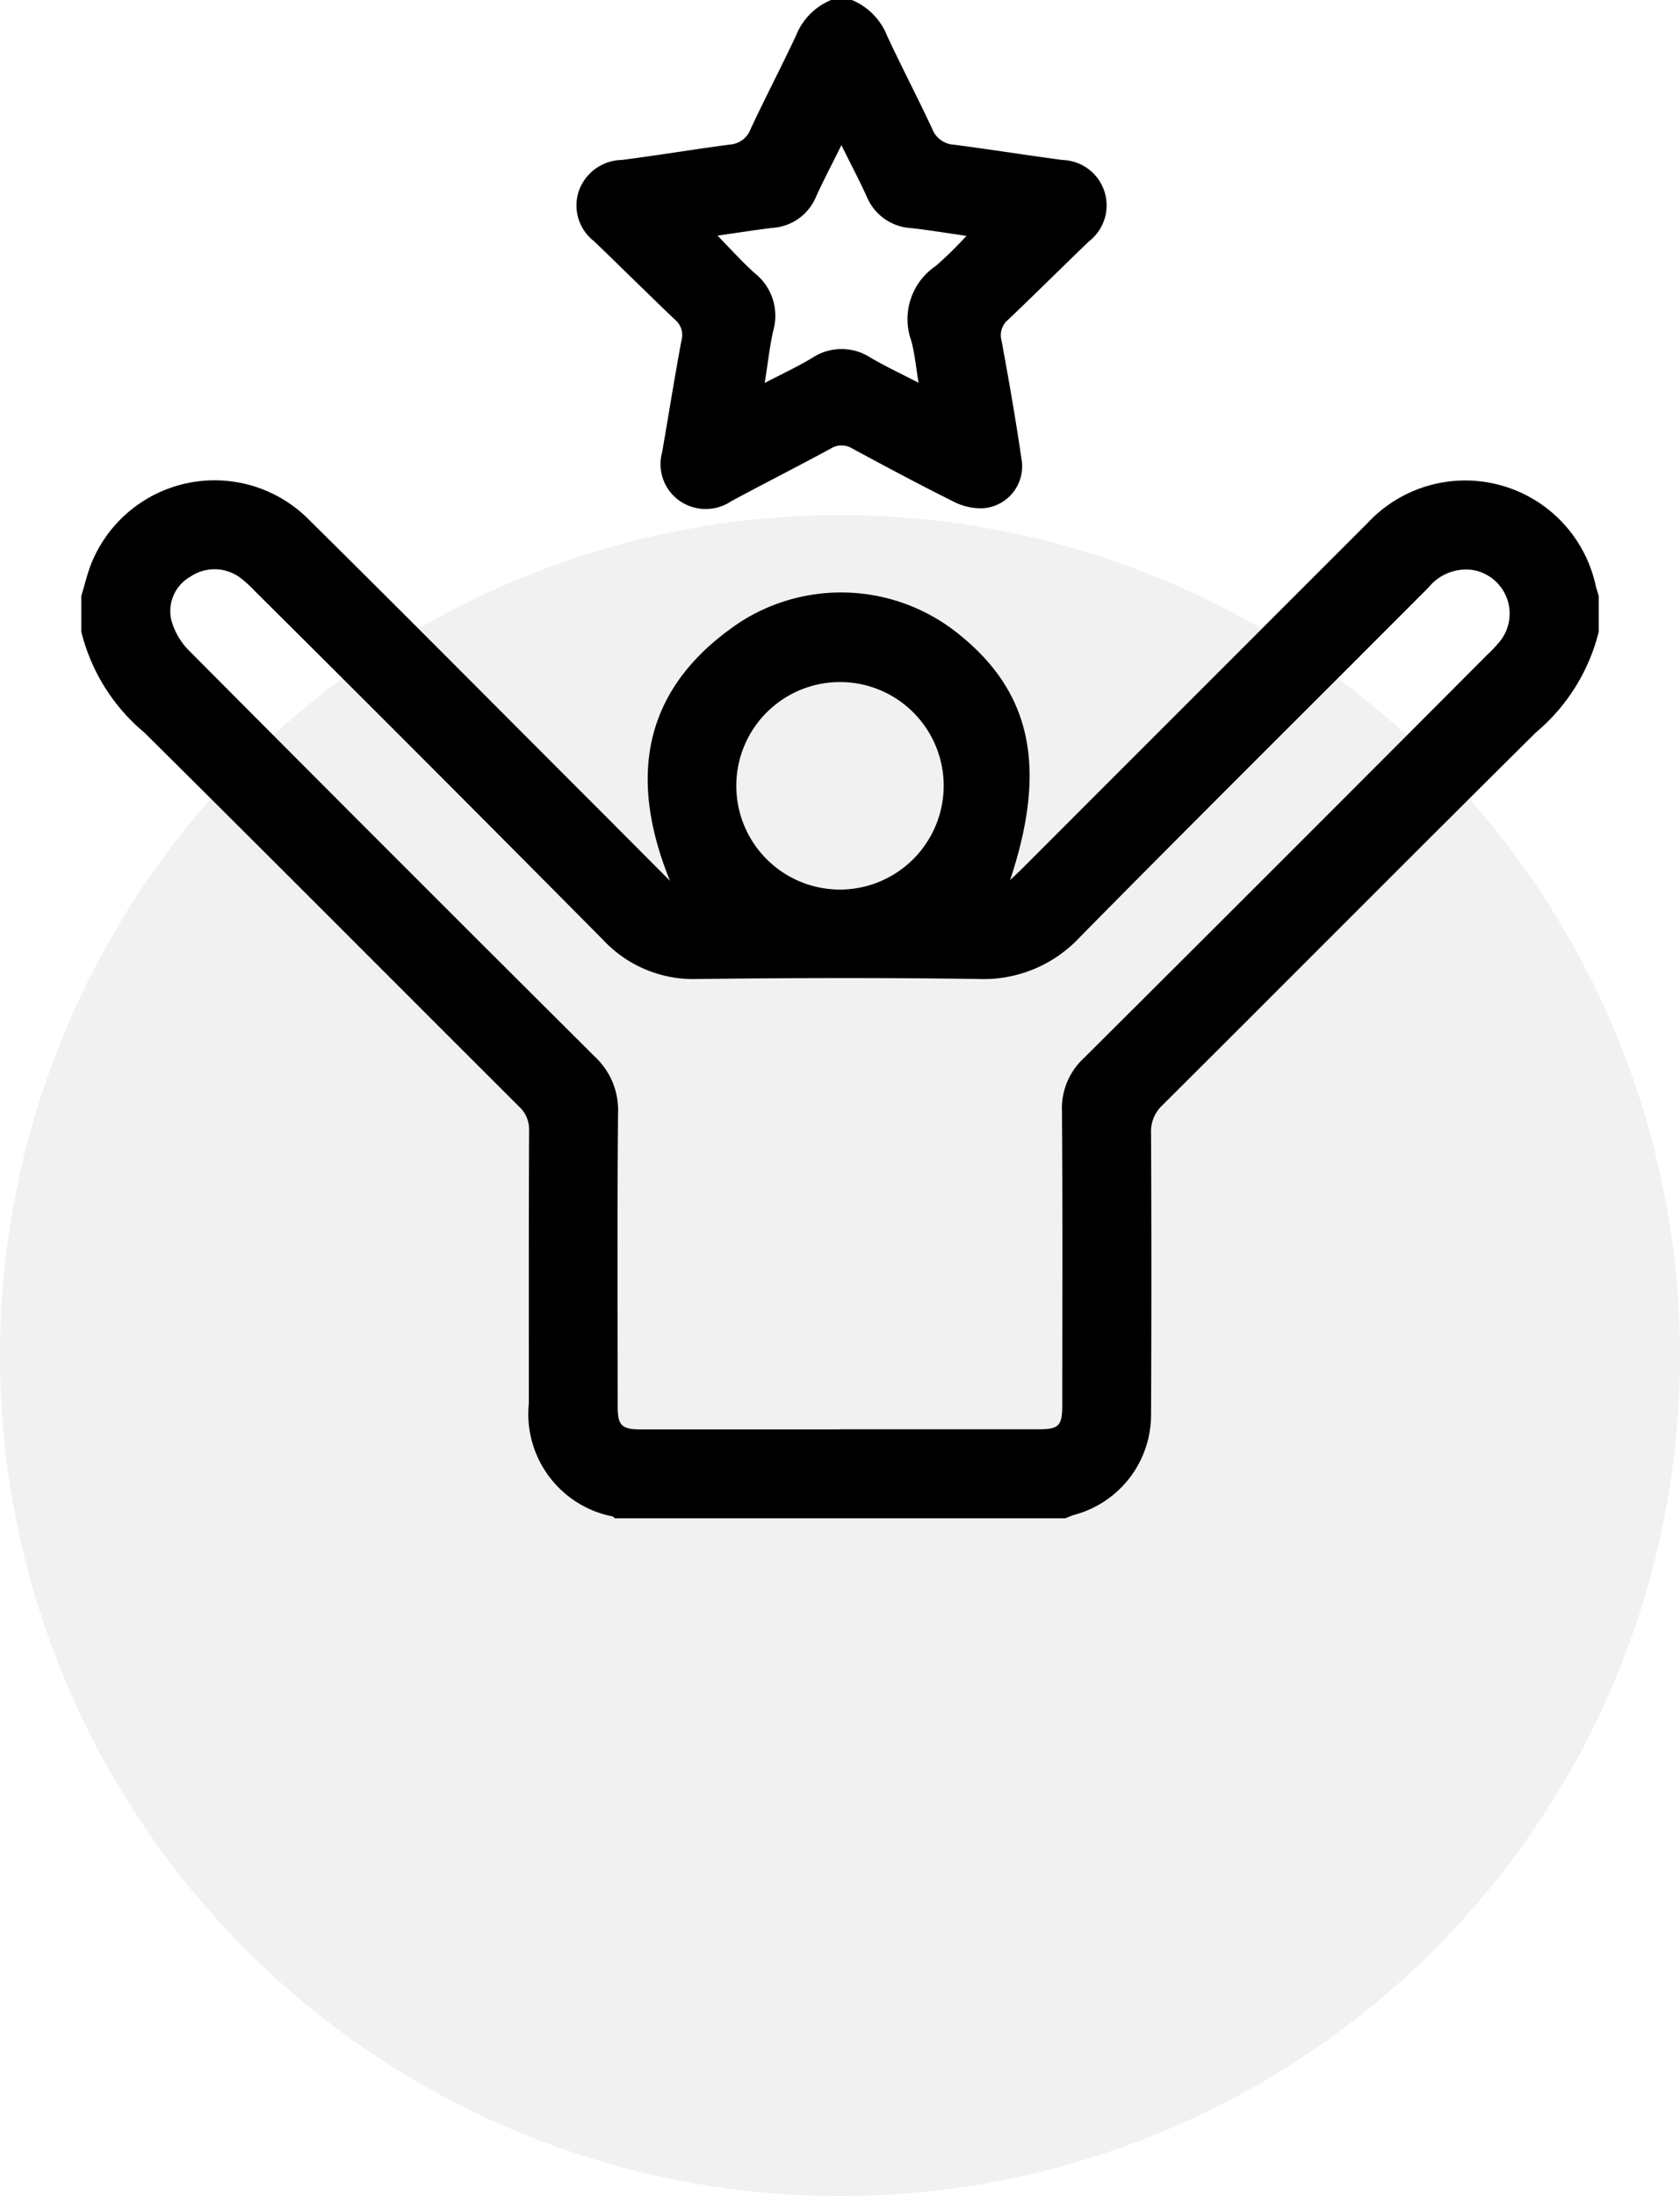
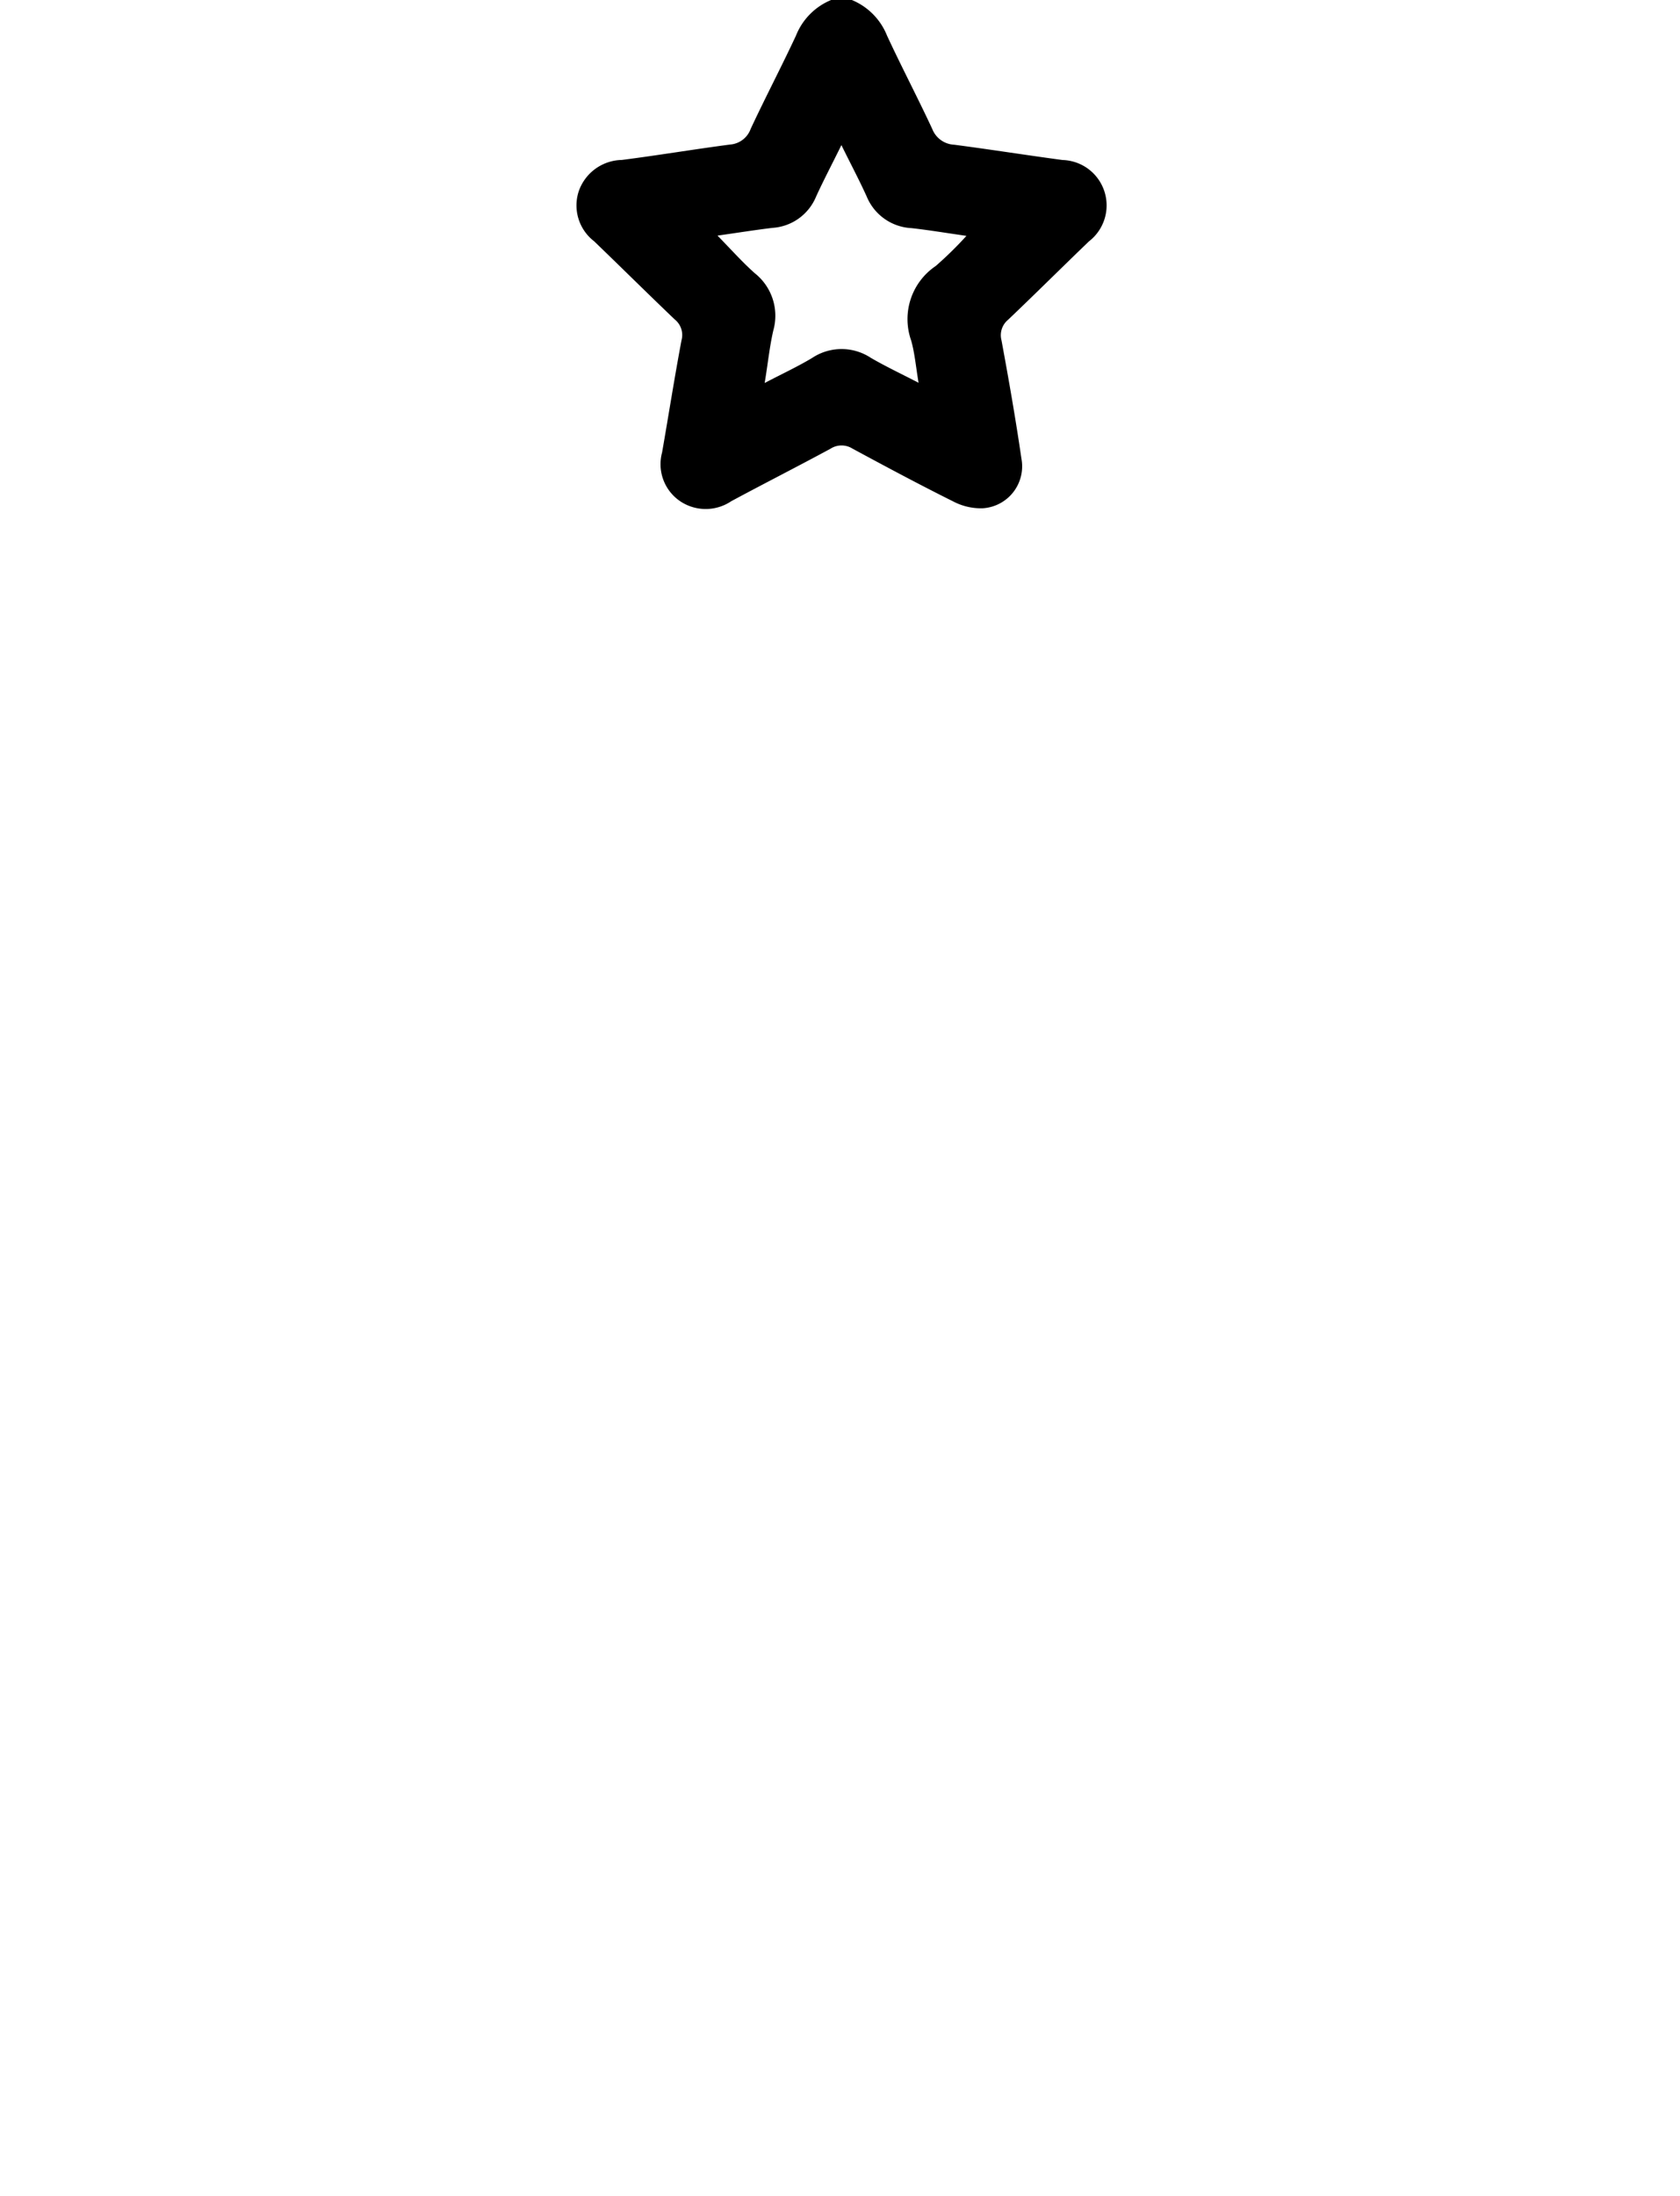
<svg xmlns="http://www.w3.org/2000/svg" width="62" height="81" viewBox="0 0 62 81">
  <g id="Group_2524" data-name="Group 2524" transform="translate(-1189 -5607)">
-     <path id="Ellipse_3" data-name="Ellipse 3" d="M31,0A31,31,0,1,1,0,31,31,31,0,0,1,31,0Z" transform="translate(1189 5626)" fill="rgba(165,165,165,0.15)" />
    <g id="Frame" transform="translate(1192 5607)">
-       <rect id="Frame-2" data-name="Frame" width="56" height="56" fill="none" />
-       <path id="Vector" d="M0,4.273c.128-.416.223-.844.389-1.245A4.905,4.905,0,0,1,8.457,1.513c3.385,3.343,6.733,6.721,10.1,10.086,1.03,1.03,2.058,2.064,3.169,3.179-1.606-3.949-.926-7.211,2.616-9.561a6.9,6.9,0,0,1,8.075.489c2.653,2.138,3.237,4.919,1.859,9.046.188-.179.33-.309.465-.445Q41.1,7.947,47.463,1.588a4.926,4.926,0,0,1,8.419,2.271c.034.14.079.277.12.416V5.587a7.07,7.07,0,0,1-2.325,3.722C49.07,13.875,44.5,18.477,39.9,23.052a1.329,1.329,0,0,0-.421,1.049q.024,5.167,0,10.332a3.819,3.819,0,0,1-2.822,3.726c-.118.035-.23.088-.346.131H19.689c-.026-.023-.05-.06-.08-.069a3.85,3.85,0,0,1-3.092-4.171c0-3.353-.006-6.705.009-10.058a1.151,1.151,0,0,0-.382-.9C11.537,18.5,6.949,13.888,2.329,9.31A7.037,7.037,0,0,1,0,5.589V4.276ZM27.959,35.008h7.328c.8,0,.916-.118.916-.917,0-3.609.015-7.219-.012-10.828a2.517,2.517,0,0,1,.8-1.938Q44.451,13.9,51.883,6.443a5.078,5.078,0,0,0,.486-.518,1.633,1.633,0,0,0-.981-2.606,1.777,1.777,0,0,0-1.658.627c-4.287,4.3-8.6,8.572-12.862,12.892a4.85,4.85,0,0,1-3.742,1.56c-3.462-.051-6.927-.041-10.391,0a4.545,4.545,0,0,1-3.464-1.428Q12.859,10.5,6.4,4.084a4.378,4.378,0,0,0-.524-.478,1.591,1.591,0,0,0-1.846-.05,1.461,1.461,0,0,0-.71,1.594A2.548,2.548,0,0,0,3.99,6.3q7.462,7.5,14.964,14.965a2.691,2.691,0,0,1,.855,2.083c-.032,3.609-.015,7.219-.013,10.828,0,.684.15.834.833.834q3.664,0,7.328,0Zm3.868-23.734A3.827,3.827,0,1,0,28,15.1a3.836,3.836,0,0,0,3.827-3.825Z" transform="translate(0 17.711)" />
      <path id="Vector-2" data-name="Vector" d="M10.171,0a2.373,2.373,0,0,1,1.3,1.317C12.006,2.47,12.6,3.6,13.137,4.753a.916.916,0,0,0,.811.585c1.334.174,2.664.385,4,.564a1.675,1.675,0,0,1,.974,3c-1,.961-1.979,1.935-2.982,2.89a.737.737,0,0,0-.246.761c.268,1.448.522,2.9.735,4.359A1.55,1.55,0,0,1,15,18.747a2.193,2.193,0,0,1-1.088-.252c-1.254-.624-2.489-1.285-3.722-1.951a.753.753,0,0,0-.806.006c-1.216.658-2.449,1.283-3.666,1.938a1.688,1.688,0,0,1-1.9-.013,1.649,1.649,0,0,1-.65-1.785c.241-1.38.458-2.765.717-4.14a.732.732,0,0,0-.245-.763c-1-.954-1.985-1.931-2.982-2.89A1.667,1.667,0,0,1,.1,7.032,1.716,1.716,0,0,1,1.682,5.9c1.336-.171,2.664-.394,4-.569a.877.877,0,0,0,.755-.576C6.976,3.6,7.57,2.47,8.108,1.317A2.368,2.368,0,0,1,9.406,0h.766ZM5.222,8.7c.5.509.911.974,1.371,1.381a2,2,0,0,1,.68,2.107c-.139.6-.2,1.225-.319,1.938.662-.346,1.224-.607,1.751-.923a1.962,1.962,0,0,1,2.163-.007c.54.315,1.108.582,1.765.922-.1-.6-.141-1.094-.273-1.56a2.363,2.363,0,0,1,.907-2.747A13.613,13.613,0,0,0,14.4,8.7c-.773-.111-1.4-.216-2.03-.286a1.888,1.888,0,0,1-1.649-1.162c-.279-.617-.6-1.218-.935-1.9-.344.7-.658,1.294-.935,1.9a1.871,1.871,0,0,1-1.6,1.152c-.648.077-1.291.181-2.033.286Z" transform="translate(18.266)" />
    </g>
  </g>
</svg>